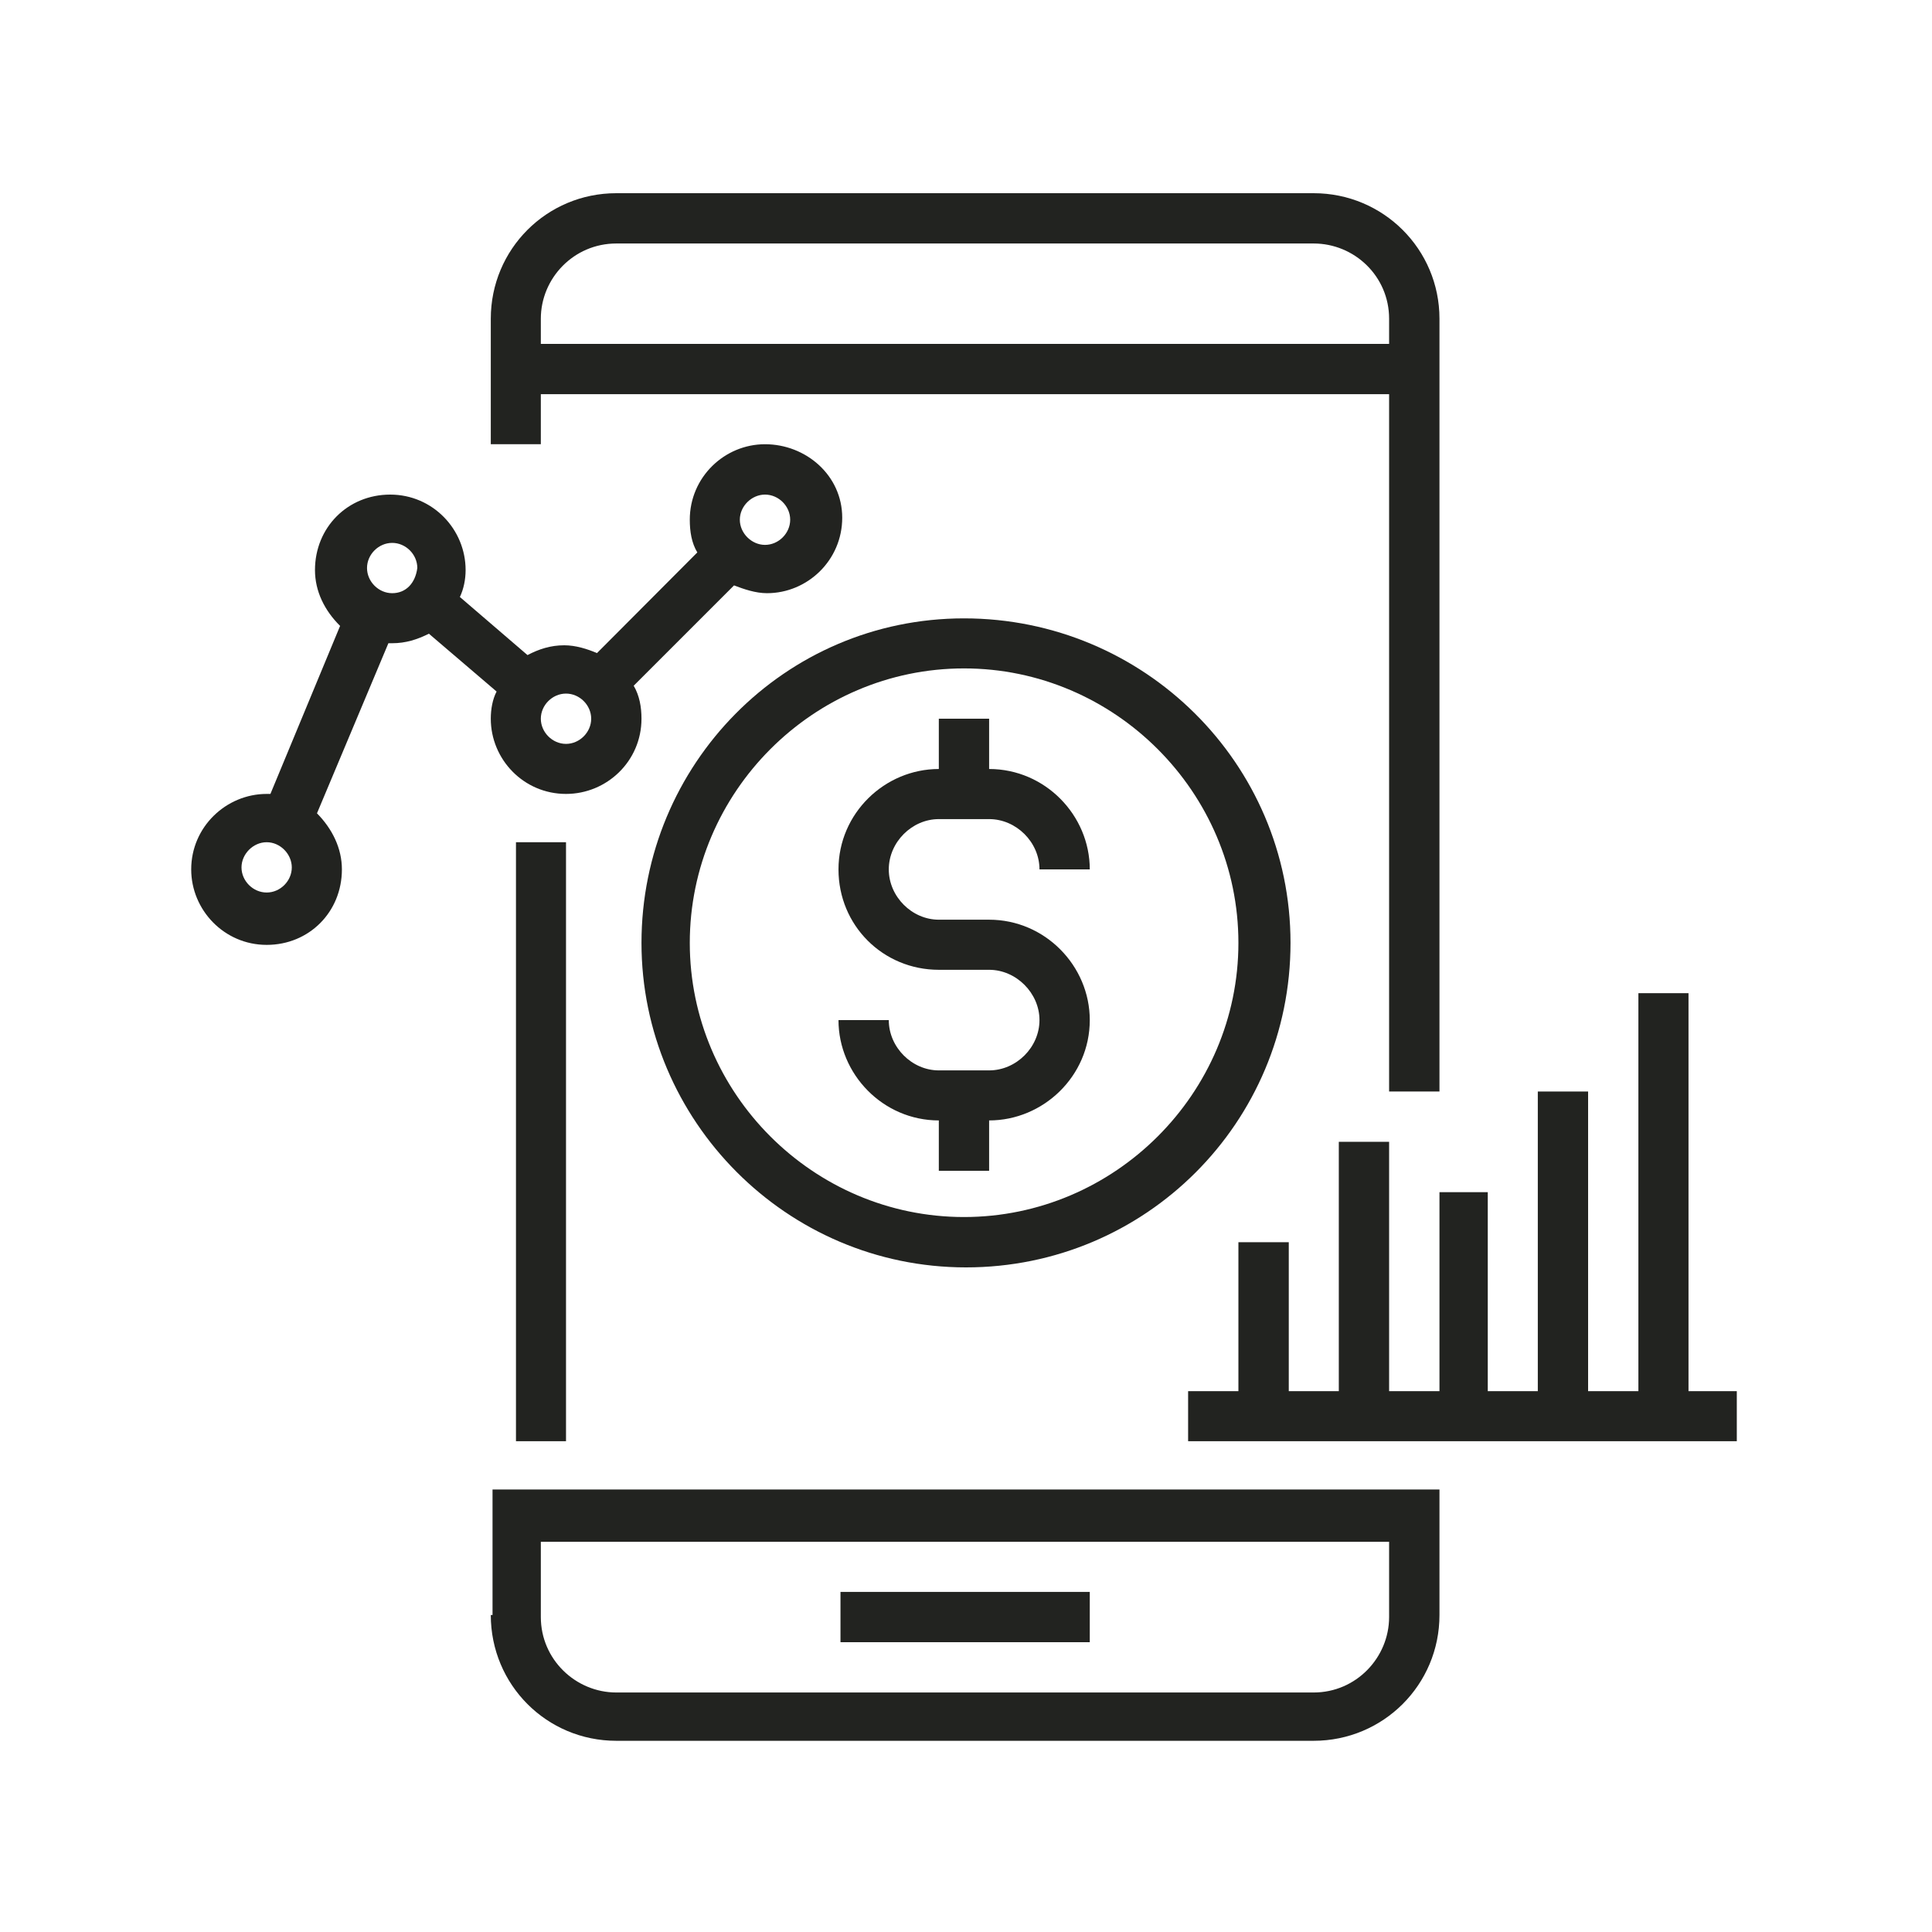
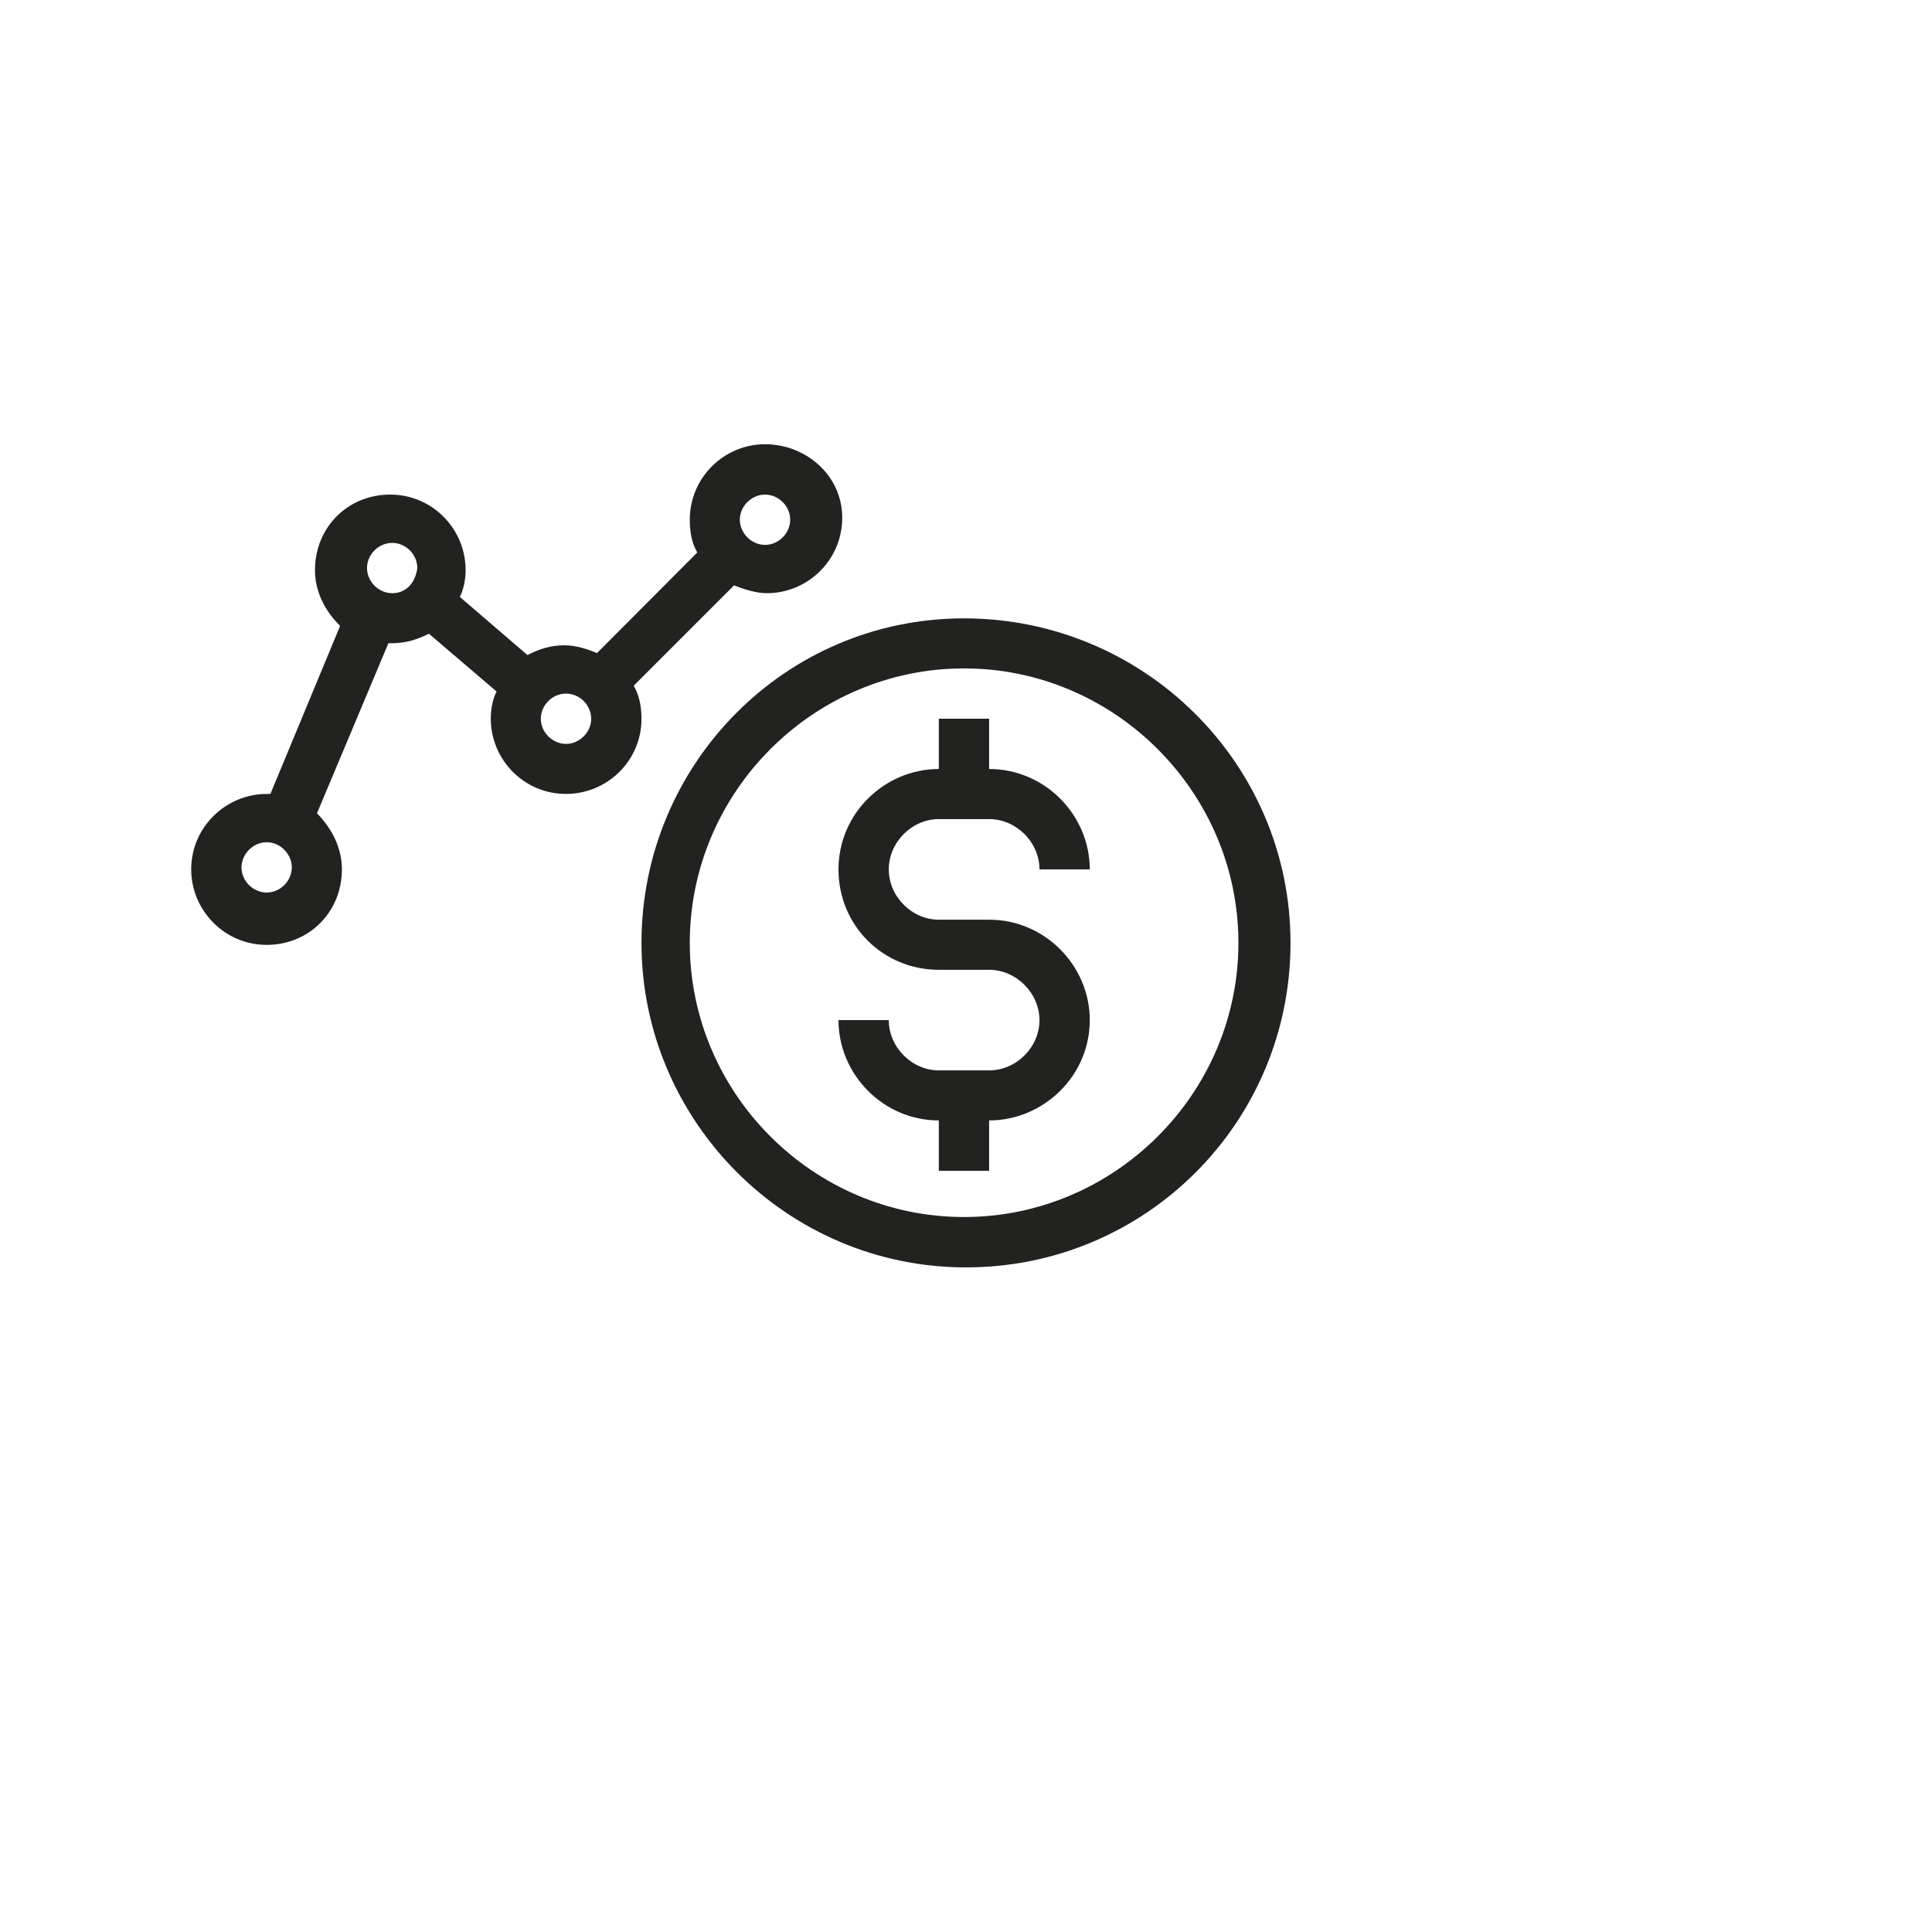
<svg xmlns="http://www.w3.org/2000/svg" width="30pt" height="30pt" viewBox="0 0 30 30" version="1.1">
  <g id="surface1">
-     <path style=" stroke:none;fill-rule:nonzero;fill:rgb(13.333%,13.725%,12.549%);fill-opacity:1;" d="M 8.398 6.121 L 21.57 6.121 L 21.57 16.949 L 22.352 16.949 L 22.352 4.949 C 22.352 3.871 21.48 3 20.398 3 L 9.57 3 C 8.488 3 7.621 3.871 7.621 4.949 L 7.621 6.898 L 8.398 6.898 Z M 8.398 4.949 C 8.398 4.32 8.91 3.781 9.57 3.781 L 20.398 3.781 C 21.031 3.781 21.57 4.289 21.57 4.949 L 21.57 5.34 L 8.398 5.34 Z M 8.398 4.949 " />
-     <path style=" stroke:none;fill-rule:nonzero;fill:rgb(13.333%,13.725%,12.549%);fill-opacity:1;" d="M 8.012 13.078 L 8.789 13.078 L 8.789 22.379 L 8.012 22.379 Z M 8.012 13.078 " />
-     <path style=" stroke:none;fill-rule:nonzero;fill:rgb(13.333%,13.725%,12.549%);fill-opacity:1;" d="M 7.621 25.078 C 7.621 26.16 8.488 27.031 9.57 27.031 L 20.398 27.031 C 21.48 27.031 22.352 26.16 22.352 25.078 L 22.352 23.129 L 7.648 23.129 L 7.648 25.078 Z M 8.398 23.941 L 21.57 23.941 L 21.57 25.109 C 21.57 25.738 21.059 26.281 20.398 26.281 L 9.57 26.281 C 8.941 26.281 8.398 25.77 8.398 25.109 Z M 8.398 23.941 " />
-     <path style=" stroke:none;fill-rule:nonzero;fill:rgb(13.333%,13.725%,12.549%);fill-opacity:1;" d="M 13.051 24.719 L 16.922 24.719 L 16.922 25.5 L 13.051 25.5 Z M 13.051 24.719 " />
    <path style=" stroke:none;fill-rule:nonzero;fill:rgb(13.333%,13.725%,12.549%);fill-opacity:1;" d="M 9.961 14.641 C 9.961 17.398 12.211 19.68 15 19.68 C 17.789 19.68 20.039 17.43 20.039 14.641 C 20.039 11.852 17.762 9.602 14.969 9.602 C 12.18 9.602 9.961 11.879 9.961 14.641 Z M 19.23 14.641 C 19.23 16.98 17.309 18.898 14.969 18.898 C 12.629 18.898 10.711 16.98 10.711 14.641 C 10.711 12.301 12.629 10.379 14.969 10.379 C 17.309 10.379 19.23 12.301 19.23 14.641 Z M 19.23 14.641 " />
    <path style=" stroke:none;fill-rule:nonzero;fill:rgb(13.333%,13.725%,12.549%);fill-opacity:1;" d="M 14.578 11.16 L 14.578 11.941 C 13.738 11.941 13.02 12.629 13.02 13.5 C 13.02 14.371 13.711 15.059 14.578 15.059 L 15.359 15.059 C 15.781 15.059 16.141 15.422 16.141 15.84 C 16.141 16.262 15.781 16.621 15.359 16.621 L 14.578 16.621 C 14.16 16.621 13.801 16.262 13.801 15.84 L 13.02 15.84 C 13.02 16.68 13.711 17.398 14.578 17.398 L 14.578 18.18 L 15.359 18.18 L 15.359 17.398 C 16.199 17.398 16.922 16.711 16.922 15.84 C 16.922 15 16.23 14.281 15.359 14.281 L 14.578 14.281 C 14.16 14.281 13.801 13.922 13.801 13.5 C 13.801 13.078 14.16 12.719 14.578 12.719 L 15.359 12.719 C 15.781 12.719 16.141 13.078 16.141 13.5 L 16.922 13.5 C 16.922 12.66 16.23 11.941 15.359 11.941 L 15.359 11.16 Z M 14.578 11.16 " />
-     <path style=" stroke:none;fill-rule:nonzero;fill:rgb(13.333%,13.725%,12.549%);fill-opacity:1;" d="M 26.219 21.602 L 26.219 15.422 L 25.441 15.422 L 25.441 21.602 L 24.66 21.602 L 24.66 16.949 L 23.879 16.949 L 23.879 21.602 L 23.102 21.602 L 23.102 18.512 L 22.352 18.512 L 22.352 21.602 L 21.57 21.602 L 21.57 17.73 L 20.789 17.73 L 20.789 21.602 L 20.012 21.602 L 20.012 19.289 L 19.23 19.289 L 19.23 21.602 L 18.449 21.602 L 18.449 22.379 L 26.969 22.379 L 26.969 21.602 Z M 26.219 21.602 " />
    <path style=" stroke:none;fill-rule:nonzero;fill:rgb(13.333%,13.725%,12.549%);fill-opacity:1;" d="M 7.621 11.16 C 7.621 11.789 8.129 12.328 8.789 12.328 C 9.422 12.328 9.961 11.82 9.961 11.16 C 9.961 10.98 9.93 10.801 9.84 10.648 L 11.398 9.09 C 11.551 9.148 11.73 9.211 11.91 9.211 C 12.539 9.211 13.078 8.699 13.078 8.039 C 13.078 7.379 12.512 6.898 11.879 6.898 C 11.25 6.898 10.711 7.41 10.711 8.07 C 10.711 8.25 10.738 8.43 10.828 8.578 L 9.27 10.141 C 9.121 10.078 8.941 10.02 8.762 10.02 C 8.551 10.02 8.371 10.078 8.191 10.172 L 7.141 9.27 C 7.199 9.148 7.23 9 7.23 8.852 C 7.23 8.219 6.719 7.68 6.059 7.68 C 5.398 7.68 4.891 8.191 4.891 8.852 C 4.891 9.18 5.039 9.48 5.281 9.719 L 4.199 12.328 C 4.172 12.328 4.172 12.328 4.141 12.328 C 3.512 12.328 2.969 12.84 2.969 13.5 C 2.969 14.129 3.48 14.672 4.141 14.672 C 4.801 14.672 5.309 14.16 5.309 13.5 C 5.309 13.172 5.16 12.871 4.922 12.629 L 6.031 9.988 C 6.059 9.988 6.059 9.988 6.09 9.988 C 6.301 9.988 6.48 9.93 6.66 9.84 L 7.711 10.738 C 7.648 10.859 7.621 11.012 7.621 11.16 Z M 11.879 7.68 C 12.09 7.68 12.27 7.859 12.27 8.07 C 12.27 8.281 12.09 8.461 11.879 8.461 C 11.672 8.461 11.488 8.281 11.488 8.07 C 11.488 7.859 11.672 7.68 11.879 7.68 Z M 8.789 10.77 C 9 10.77 9.18 10.949 9.18 11.16 C 9.18 11.371 9 11.551 8.789 11.551 C 8.578 11.551 8.398 11.371 8.398 11.16 C 8.398 10.949 8.578 10.77 8.789 10.77 Z M 4.141 13.859 C 3.93 13.859 3.75 13.68 3.75 13.469 C 3.75 13.262 3.93 13.078 4.141 13.078 C 4.352 13.078 4.531 13.262 4.531 13.469 C 4.531 13.68 4.352 13.859 4.141 13.859 Z M 6.09 9.211 C 5.879 9.211 5.699 9.031 5.699 8.82 C 5.699 8.609 5.879 8.43 6.09 8.43 C 6.301 8.43 6.48 8.609 6.48 8.82 C 6.449 9.059 6.301 9.211 6.09 9.211 Z M 6.09 9.211 " />
  </g>
</svg>